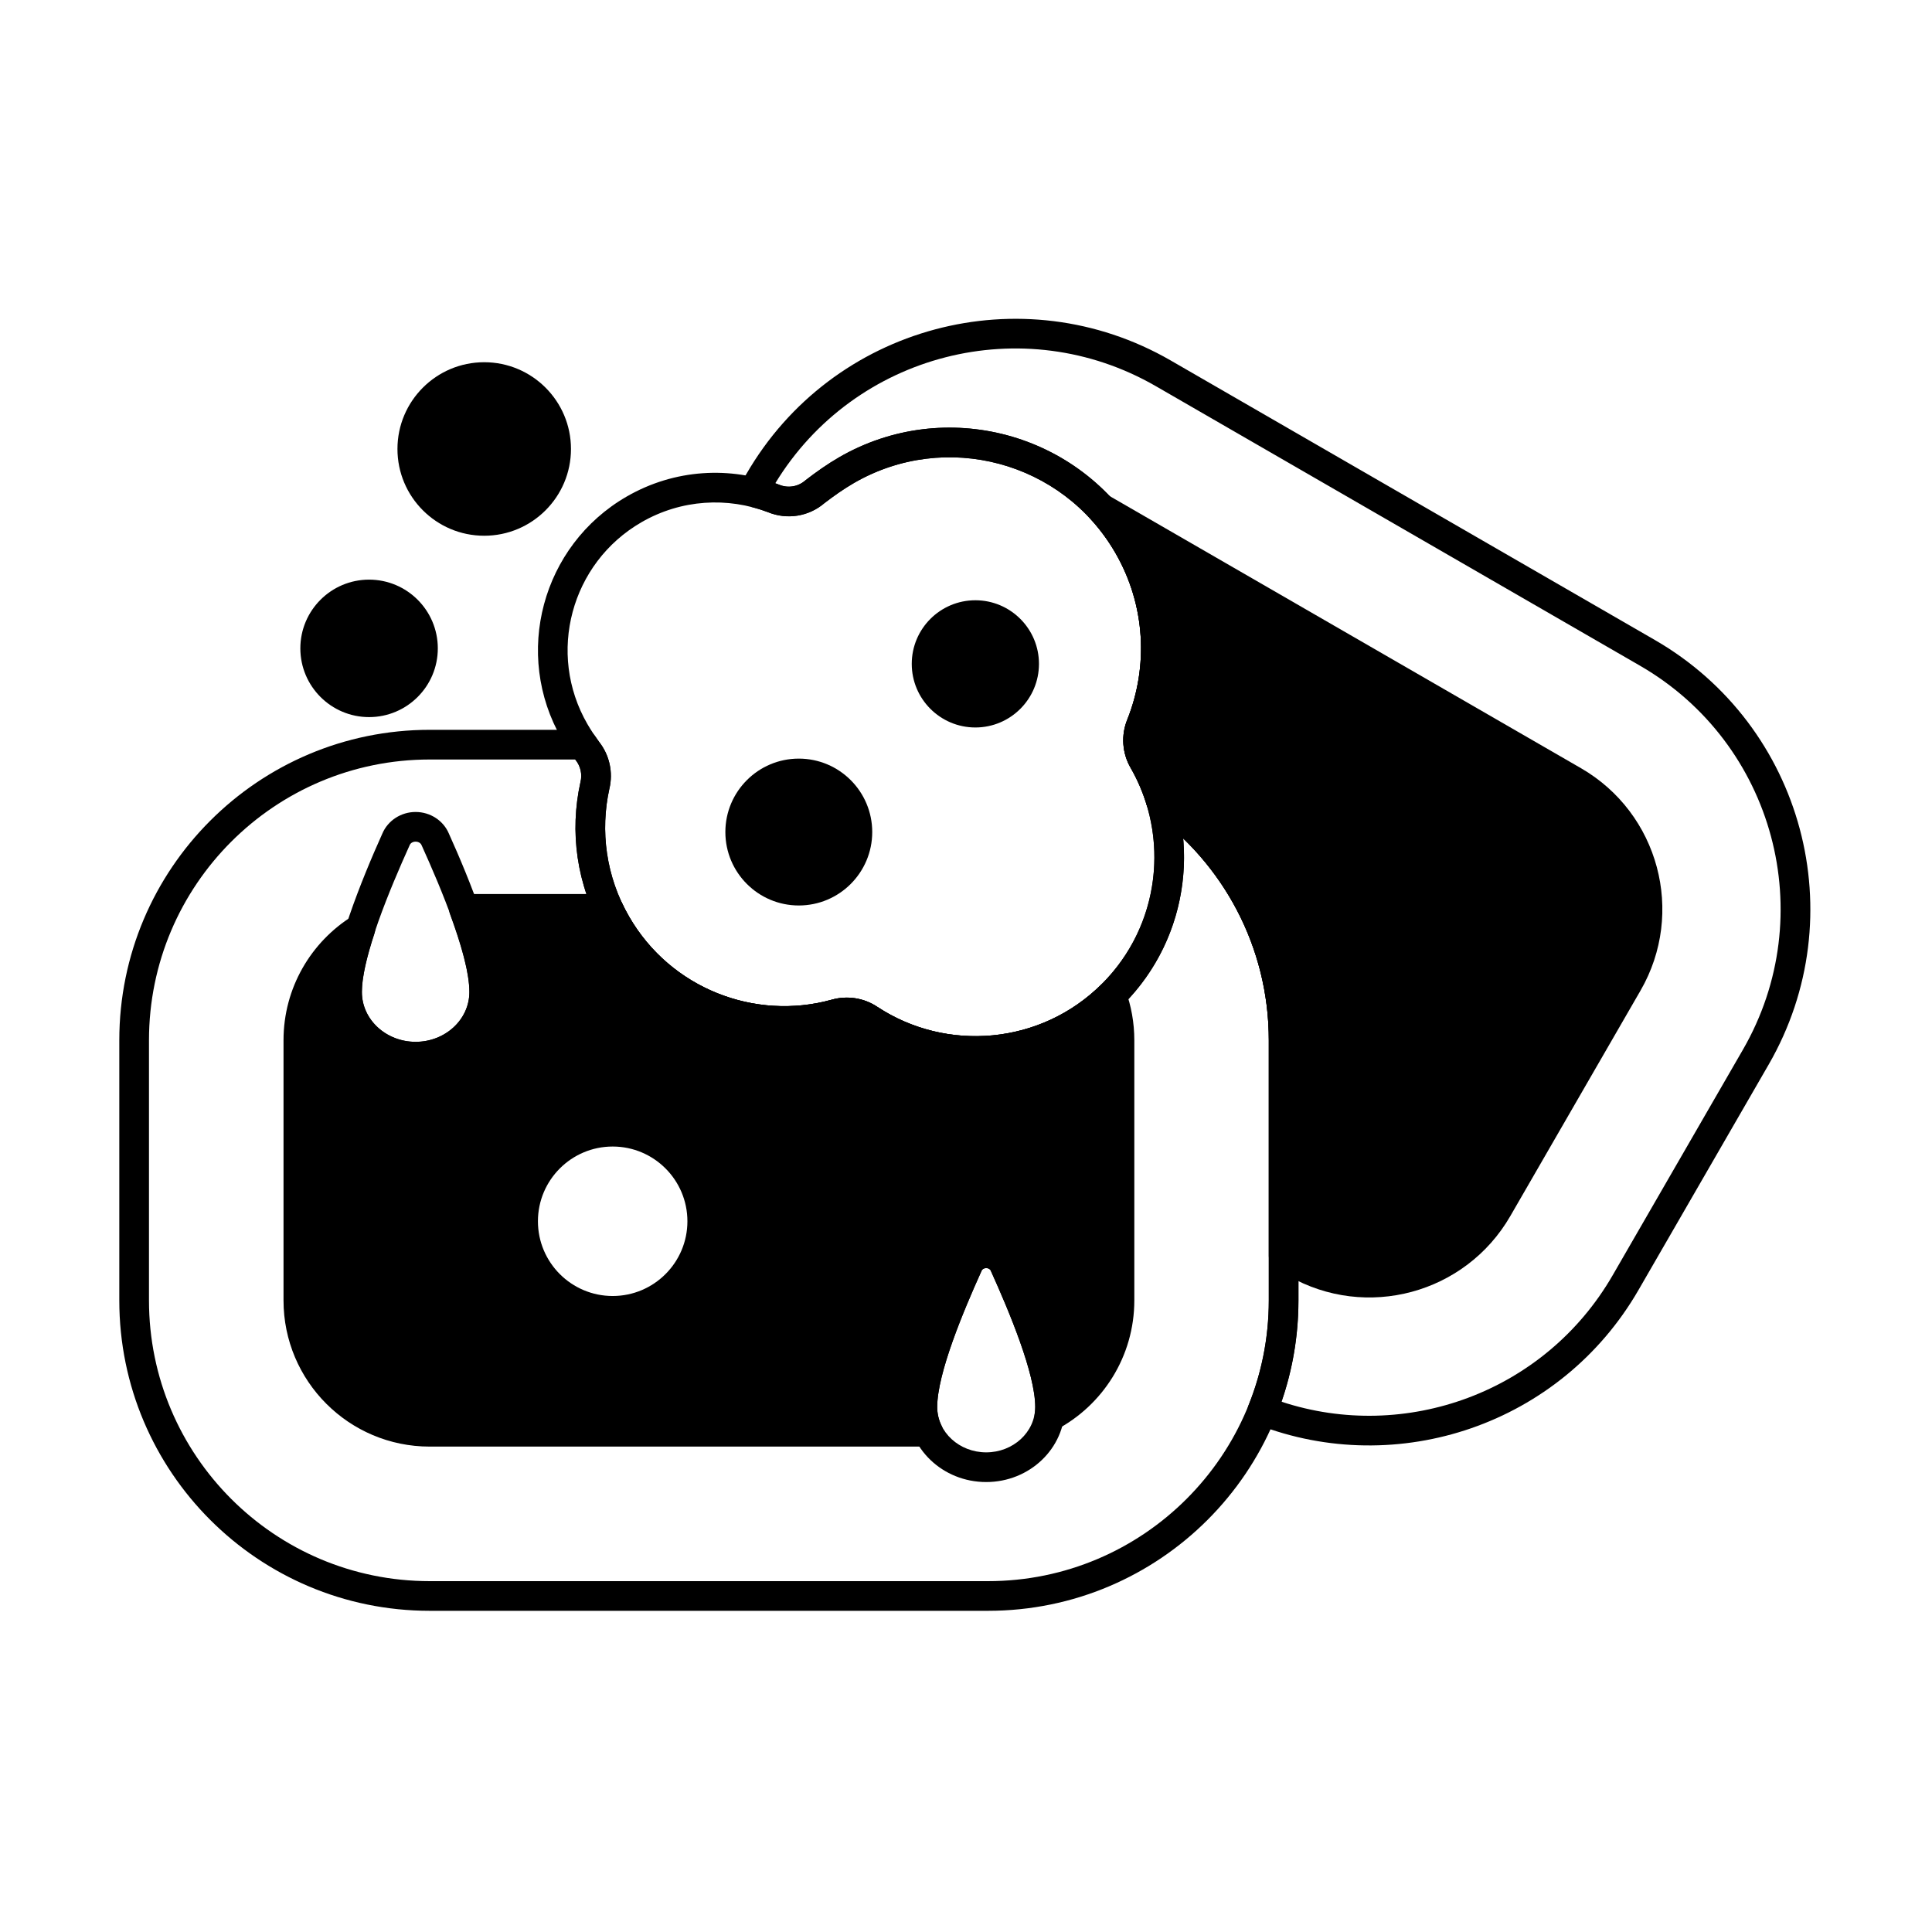
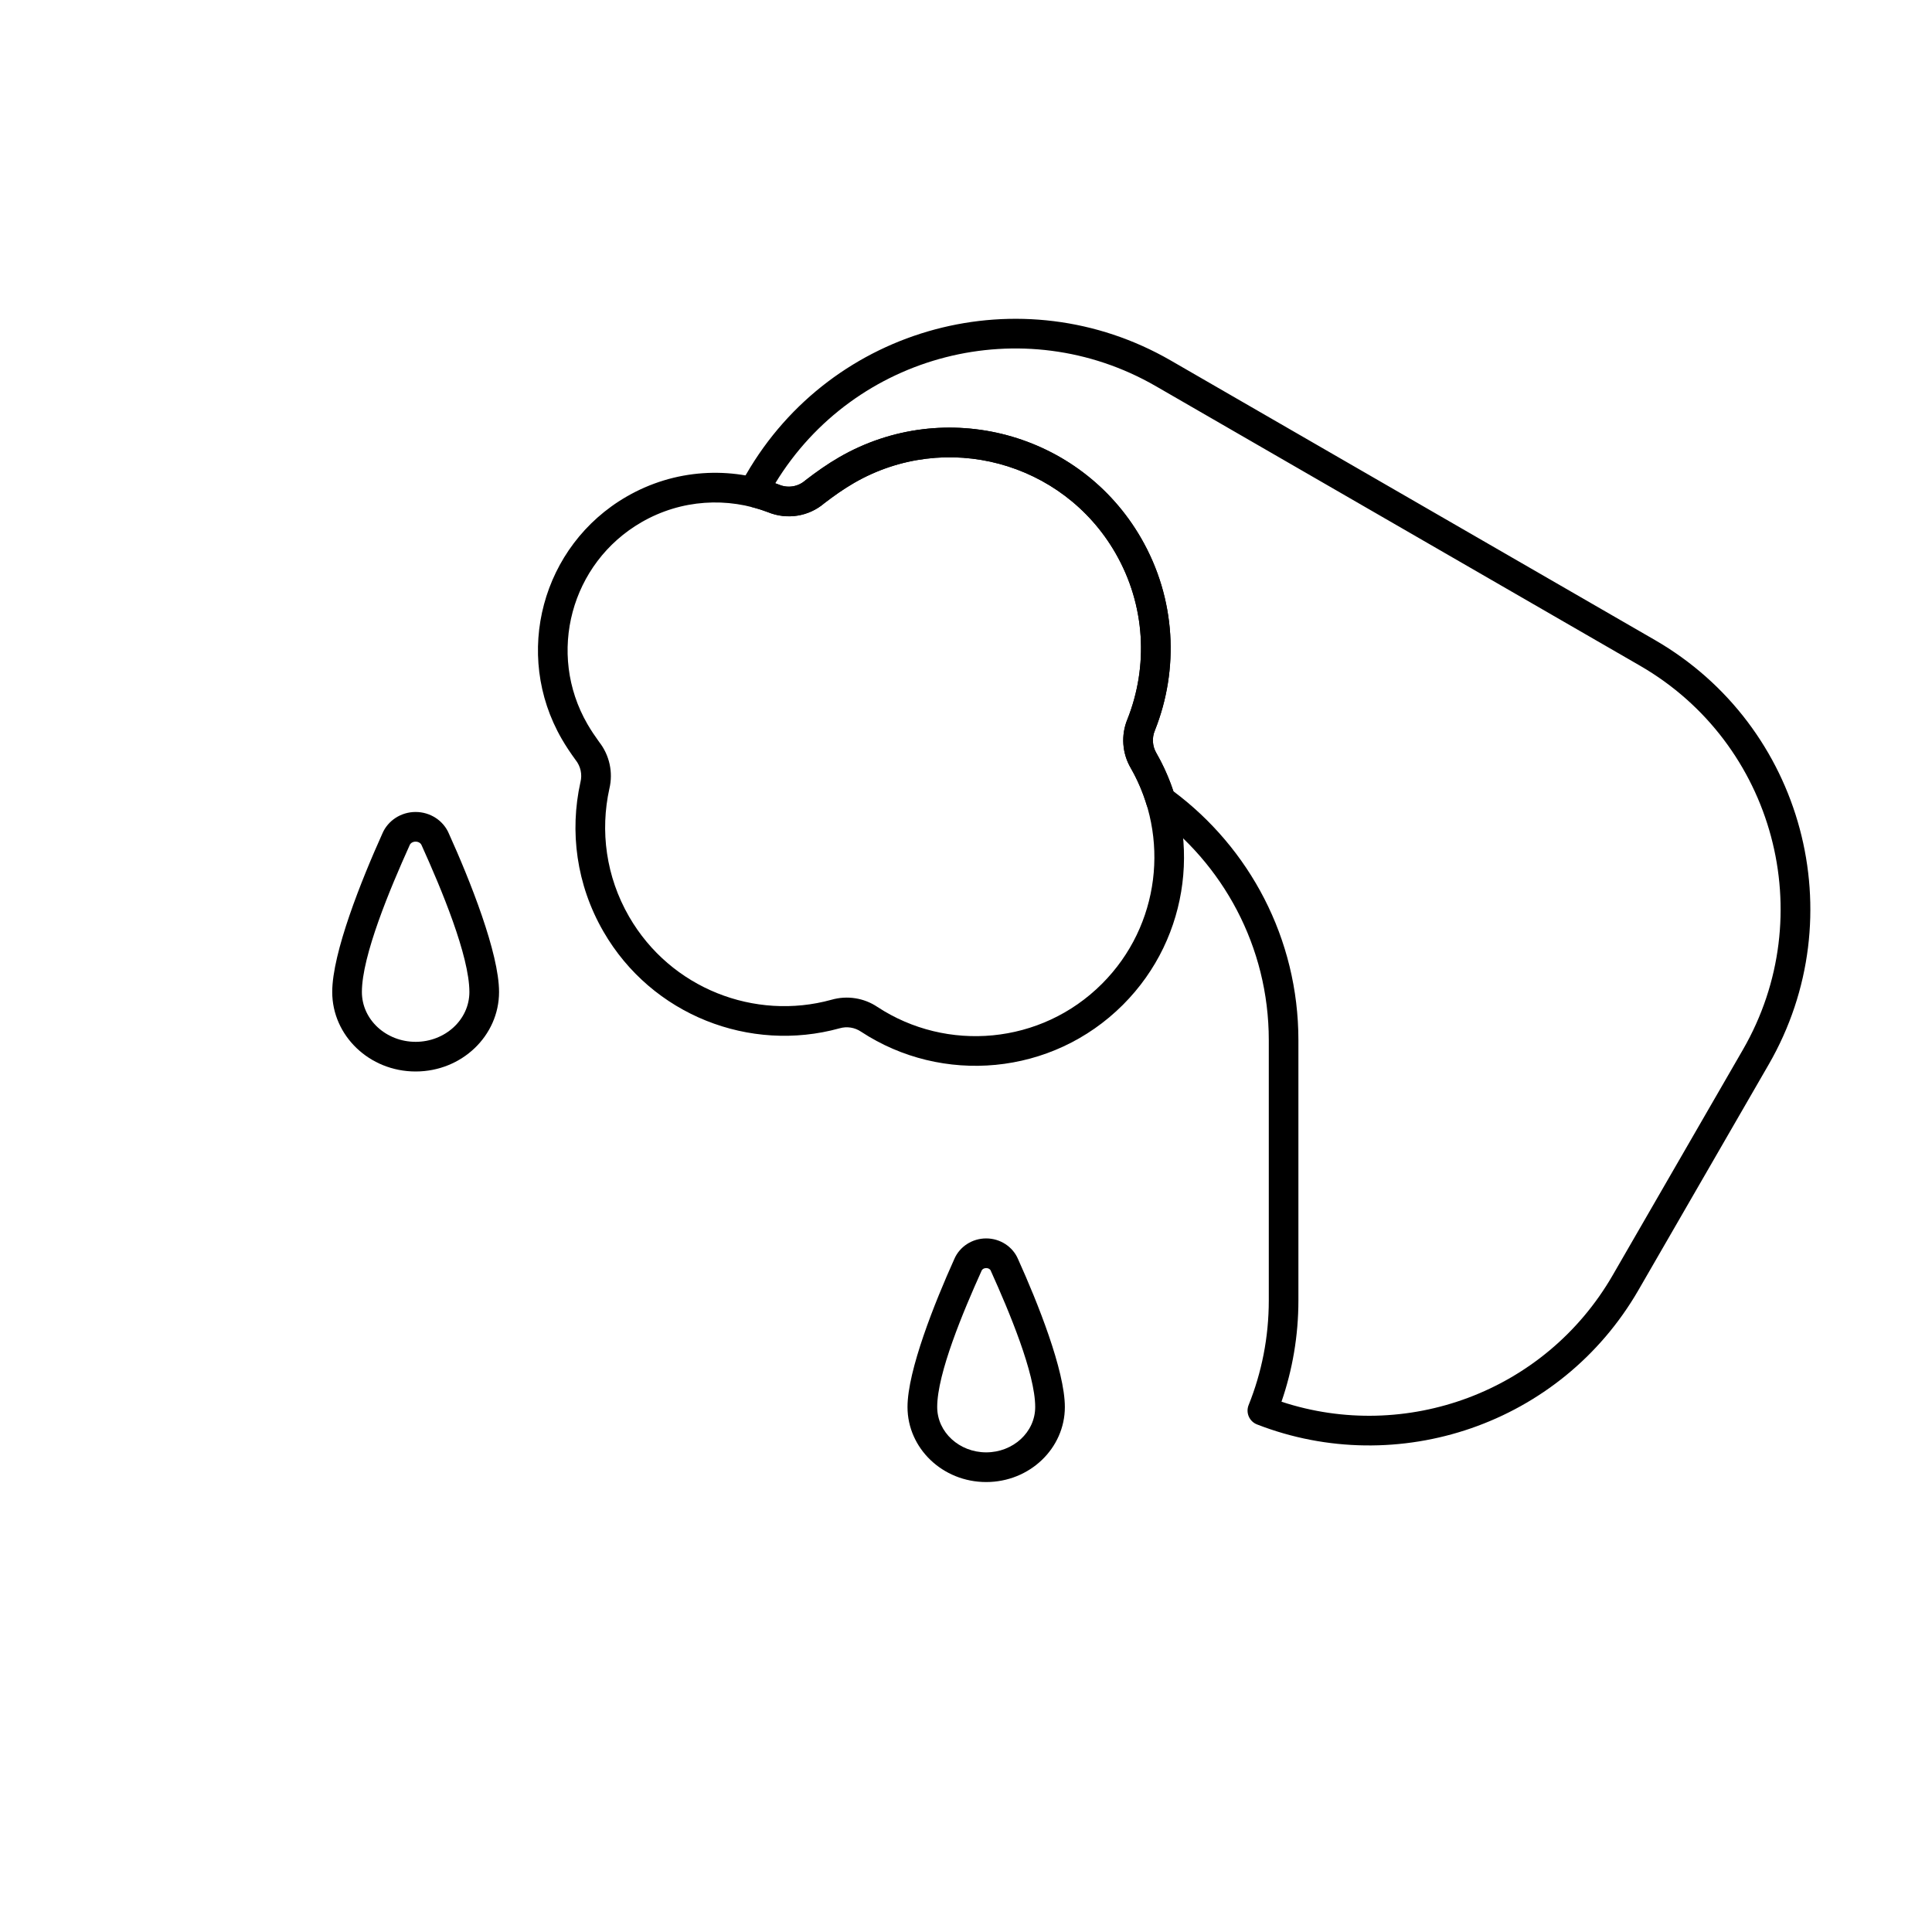
<svg xmlns="http://www.w3.org/2000/svg" fill="#000000" width="800px" height="800px" version="1.1" viewBox="144 144 512 512">
  <g fill-rule="evenodd">
-     <path d="m241.81 297.61c-10.055 0-18.215 8.164-18.215 18.215s8.164 18.215 18.215 18.215c10.055 0 18.215-8.164 18.215-18.215 0-10.055-8.16-18.215-18.215-18.215zm30.512-57.617c-12.691 0-22.992 10.301-22.992 22.992s10.301 22.992 22.992 22.992c12.688 0 22.992-10.301 22.992-22.992 0-12.688-10.301-22.992-22.992-22.992z" />
    <path d="m413.79 477.67c-1.387-3.269-4.707-5.477-8.445-5.477-3.738 0-7.059 2.207-8.449 5.473-5.195 11.523-12.398 29.551-12.398 39.211 0 10.906 9.281 19.879 20.848 19.879 11.57 0 20.852-8.973 20.852-19.879 0-9.66-7.199-27.688-12.406-39.203zm-7.234 3.078c0.016 0.043 0.035 0.082 0.055 0.121 4.789 10.594 11.727 27.109 11.727 36.004 0 6.699-5.883 12.016-12.988 12.016-7.106 0-12.984-5.316-12.984-12.016 0-8.898 6.934-25.41 11.719-36.012 0.016-0.039 0.031-0.078 0.051-0.113 0.188-0.457 0.695-0.695 1.215-0.695 0.52 0 1.023 0.238 1.215 0.695z" />
    <path d="m262.95 364.89c-1.445-3.406-4.906-5.707-8.805-5.707s-7.363 2.297-8.809 5.703c-5.566 12.344-13.293 31.656-13.293 42.004 0 11.562 9.844 21.066 22.105 21.066s22.105-9.504 22.105-21.066c0-10.348-7.727-29.66-13.305-42zm-7.234 3.082c0.016 0.043 0.035 0.082 0.055 0.121 5.164 11.414 12.621 29.215 12.621 38.801 0 7.352-6.445 13.203-14.246 13.203-7.797 0-14.242-5.848-14.242-13.203 0-9.586 7.461-27.387 12.613-38.805 0.02-0.039 0.035-0.078 0.051-0.117 0.246-0.598 0.895-0.926 1.574-0.926 0.68 0 1.328 0.332 1.574 0.93z" />
-     <path d="m301.73 339.12c-0.73-1.07-1.949-1.711-3.246-1.711h-40.602c-45.434 0-82.266 36.832-82.266 82.266v68.941c0 45.434 36.832 82.266 82.266 82.266h147.96c45.434 0 82.266-36.832 82.266-82.266v-68.941c0-27.488-13.477-51.824-34.191-66.766-1.371-0.988-3.215-0.992-4.586-0.008-1.371 0.98-1.965 2.731-1.473 4.344 4.949 16.25 1.02 34.641-11.816 47.477-16.16 16.16-41.133 18.203-59.516 6.125-3.555-2.391-8.027-3.09-12.18-1.895-20.266 5.594-42.598-2.93-53.621-22.02-6.16-10.672-7.695-22.754-5.227-33.922 1.031-4.328 0.031-8.895-2.719-12.395-0.328-0.457-0.695-0.973-1.051-1.496zm-5.285 6.148 0.141 0.188c1.281 1.625 1.746 3.746 1.258 5.758-0.008 0.027-0.012 0.055-0.02 0.078-2.887 13.023-1.102 27.117 6.09 39.57 12.848 22.254 38.883 32.191 62.562 25.656 0.016-0.004 0.027-0.008 0.043-0.012 1.922-0.555 3.992-0.23 5.652 0.887 0.012 0.008 0.023 0.016 0.035 0.023 21.434 14.082 50.551 11.703 69.391-7.137 12.055-12.055 17.371-28.316 15.965-44.086 13.984 13.523 22.684 32.488 22.684 53.484v68.941c0 41.09-33.312 74.402-74.402 74.402h-147.96c-41.09 0-74.402-33.312-74.402-74.402v-68.941c0-41.09 33.312-74.402 74.402-74.402h38.566z" />
    <path d="m350.5 272.46c-0.035-0.016-0.074-0.031-0.113-0.043-12.777-4.887-27.562-4.184-40.32 3.18-22.469 12.973-30.18 41.75-17.203 64.219 1.113 1.934 2.348 3.754 3.621 5.512 0.031 0.043 0.062 0.09 0.098 0.129 1.281 1.625 1.746 3.746 1.258 5.758-0.008 0.027-0.012 0.055-0.02 0.078-2.887 13.023-1.102 27.117 6.09 39.57 12.848 22.254 38.883 32.191 62.562 25.656 0.016-0.004 0.027-0.008 0.043-0.012 1.922-0.555 3.992-0.23 5.652 0.887 0.012 0.008 0.023 0.016 0.035 0.023 21.434 14.082 50.551 11.703 69.391-7.137 18.039-18.039 20.988-45.492 8.898-66.637-0.008-0.016-0.016-0.031-0.027-0.047-1.082-1.832-1.23-4.066-0.402-6.023 0.012-0.027 0.023-0.055 0.031-0.082 6.367-16.062 5.606-34.777-3.699-50.891-16.156-27.984-51.992-37.586-79.977-21.43-3.152 1.82-6.07 3.894-8.863 6.039-0.059 0.047-0.117 0.094-0.176 0.145-1.895 1.645-4.562 2.074-6.883 1.105zm-2.949 7.289c5.031 2.062 10.793 1.137 14.922-2.402 2.453-1.883 5.062-3.738 7.879-5.367 24.227-13.984 55.25-5.676 69.238 18.551 8.051 13.945 8.711 30.141 3.203 44.043-1.766 4.238-1.434 9.062 0.898 13.016 10.352 18.094 7.82 41.652-7.656 57.129-16.16 16.16-41.133 18.203-59.516 6.125-3.555-2.391-8.027-3.09-12.18-1.895-20.266 5.594-42.598-2.93-53.621-22.02-6.16-10.672-7.695-22.754-5.227-33.922 1.035-4.332 0.031-8.898-2.723-12.398-1.062-1.473-2.137-3.055-3.106-4.731-10.801-18.711-4.383-42.672 14.328-53.477 10.598-6.121 22.883-6.711 33.508-2.672l0.047 0.016z" />
-     <path d="m482.21 480.27 3.246 1.855-0.148-0.066c0.105 0.059 0.215 0.117 0.328 0.168l-0.176-0.102c20.609 11.812 46.902 4.731 58.789-15.855l34.508-59.766c11.914-20.633 4.84-47.02-15.797-58.934l-125.37-72.383c-1.688-0.973-3.832-0.566-5.043 0.957-1.211 1.523-1.125 3.703 0.203 5.129 2.57 2.754 4.875 5.848 6.844 9.254 8.051 13.945 8.711 30.141 3.203 44.043-1.766 4.238-1.434 9.062 0.898 13.016 1.746 3.055 3.141 6.309 4.16 9.652 0.262 0.859 0.801 1.582 1.504 2.07l-0.043-0.027c18.738 13.516 30.934 35.527 30.934 60.391v57.184c0 1.457 0.789 2.727 1.969 3.406z" />
    <path d="m341.75 269.67-1.562 2.711s3.367 5.961 3.367 5.961c-0.309 0-0.613-0.035-0.91-0.109 1.645 0.391 3.258 0.891 4.84 1.488 5.098 2.09 10.859 1.16 14.984-2.379 2.453-1.883 5.062-3.738 7.879-5.367 24.227-13.984 55.25-5.676 69.238 18.551 8.051 13.945 8.711 30.141 3.203 44.043-1.766 4.238-1.434 9.062 0.898 13.016 1.746 3.055 3.141 6.309 4.16 9.652 0.262 0.859 0.801 1.582 1.504 2.07l-0.043-0.027c18.738 13.516 30.934 35.527 30.934 60.391v68.941c0 9.809-1.895 19.172-5.344 27.742-0.391 0.977-0.379 2.066 0.039 3.031 0.418 0.965 1.203 1.723 2.184 2.102 37.238 14.484 80.492 0.055 101.09-35.613 11.168-19.348 23.336-40.418 34.508-59.766 22.738-39.387 9.238-89.75-30.156-112.5-39.414-22.754-88.891-51.32-128.3-74.074-39.395-22.742-89.762-9.254-112.5 30.133zm113.21 84.012c-1.145-3.457-2.637-6.824-4.477-10.043-0.008-0.016-0.016-0.031-0.027-0.047-1.082-1.832-1.23-4.066-0.402-6.023 0.012-0.027 0.023-0.055 0.031-0.082 6.367-16.062 5.606-34.777-3.699-50.891-16.156-27.984-51.992-37.586-79.977-21.43-3.152 1.82-6.07 3.894-8.863 6.039-0.059 0.047-0.117 0.094-0.176 0.145-1.895 1.645-4.562 2.074-6.883 1.105-0.035-0.016-0.074-0.031-0.113-0.043-0.305-0.117-0.609-0.23-0.918-0.34 20.973-34.445 65.738-46.004 100.86-25.73 39.41 22.754 88.891 51.32 128.3 74.074 35.633 20.574 47.848 66.133 27.277 101.76-11.168 19.348-23.336 40.418-34.508 59.766-17.957 31.102-54.961 44.355-87.777 33.527 2.906-8.414 4.484-17.449 4.484-26.855v-68.941c0-27.016-13.023-50.992-33.137-65.988z" />
-     <path d="m355.69 345.04c-10.742 0-19.461 8.719-19.461 19.461s8.719 19.461 19.461 19.461c10.742 0 19.461-8.719 19.461-19.461s-8.719-19.461-19.461-19.461zm46.793-41.965c-9.305 0-16.859 7.555-16.859 16.859 0 9.301 7.555 16.855 16.859 16.855 9.301 0 16.855-7.555 16.855-16.855 0-9.305-7.555-16.859-16.855-16.859z" />
-     <path d="m266.94 380.93c-1.285 0-2.488 0.625-3.223 1.68-0.734 1.051-0.91 2.394-0.469 3.602 2.84 7.754 5.141 15.461 5.141 20.684 0 7.352-6.445 13.203-14.246 13.203-7.797 0-14.242-5.848-14.242-13.203 0-4.062 1.422-9.652 3.367-15.59 0.516-1.57-0.008-3.297-1.305-4.316-1.301-1.02-3.102-1.117-4.504-0.246-11.004 6.836-18.324 19.031-18.324 32.934v68.941c0 21.398 17.348 38.746 38.746 38.746h132.05c1.352 0 2.609-0.691 3.328-1.836 0.719-1.145 0.801-2.574 0.219-3.793-0.711-1.48-1.105-3.125-1.105-4.856 0-8.898 6.934-25.41 11.719-36.012 0.016-0.039 0.031-0.078 0.051-0.113 0.188-0.457 0.695-0.695 1.215-0.695s1.023 0.238 1.215 0.695c0.016 0.043 0.035 0.082 0.055 0.121 4.789 10.594 11.727 27.109 11.727 36.004 0 0.645-0.055 1.277-0.16 1.895-0.254 1.477 0.355 2.965 1.566 3.844 1.211 0.879 2.816 0.996 4.141 0.297 12.309-6.488 20.703-19.414 20.703-34.297v-68.941c0-4.66-0.824-9.129-2.336-13.27-0.457-1.258-1.523-2.195-2.832-2.488-1.305-0.293-2.672 0.098-3.621 1.039-16.164 15.945-40.984 17.914-59.281 5.891-3.555-2.391-8.027-3.09-12.18-1.895-20.266 5.594-42.598-2.93-53.621-22.02-0.707-1.227-1.355-2.469-1.941-3.731-0.645-1.387-2.035-2.273-3.562-2.273zm39.426 66.914c-10.93 0-19.809 8.875-19.809 19.805 0 10.93 8.875 19.805 19.809 19.805 10.93 0 19.805-8.875 19.805-19.805 0-10.93-8.875-19.805-19.805-19.805z" />
  </g>
</svg>